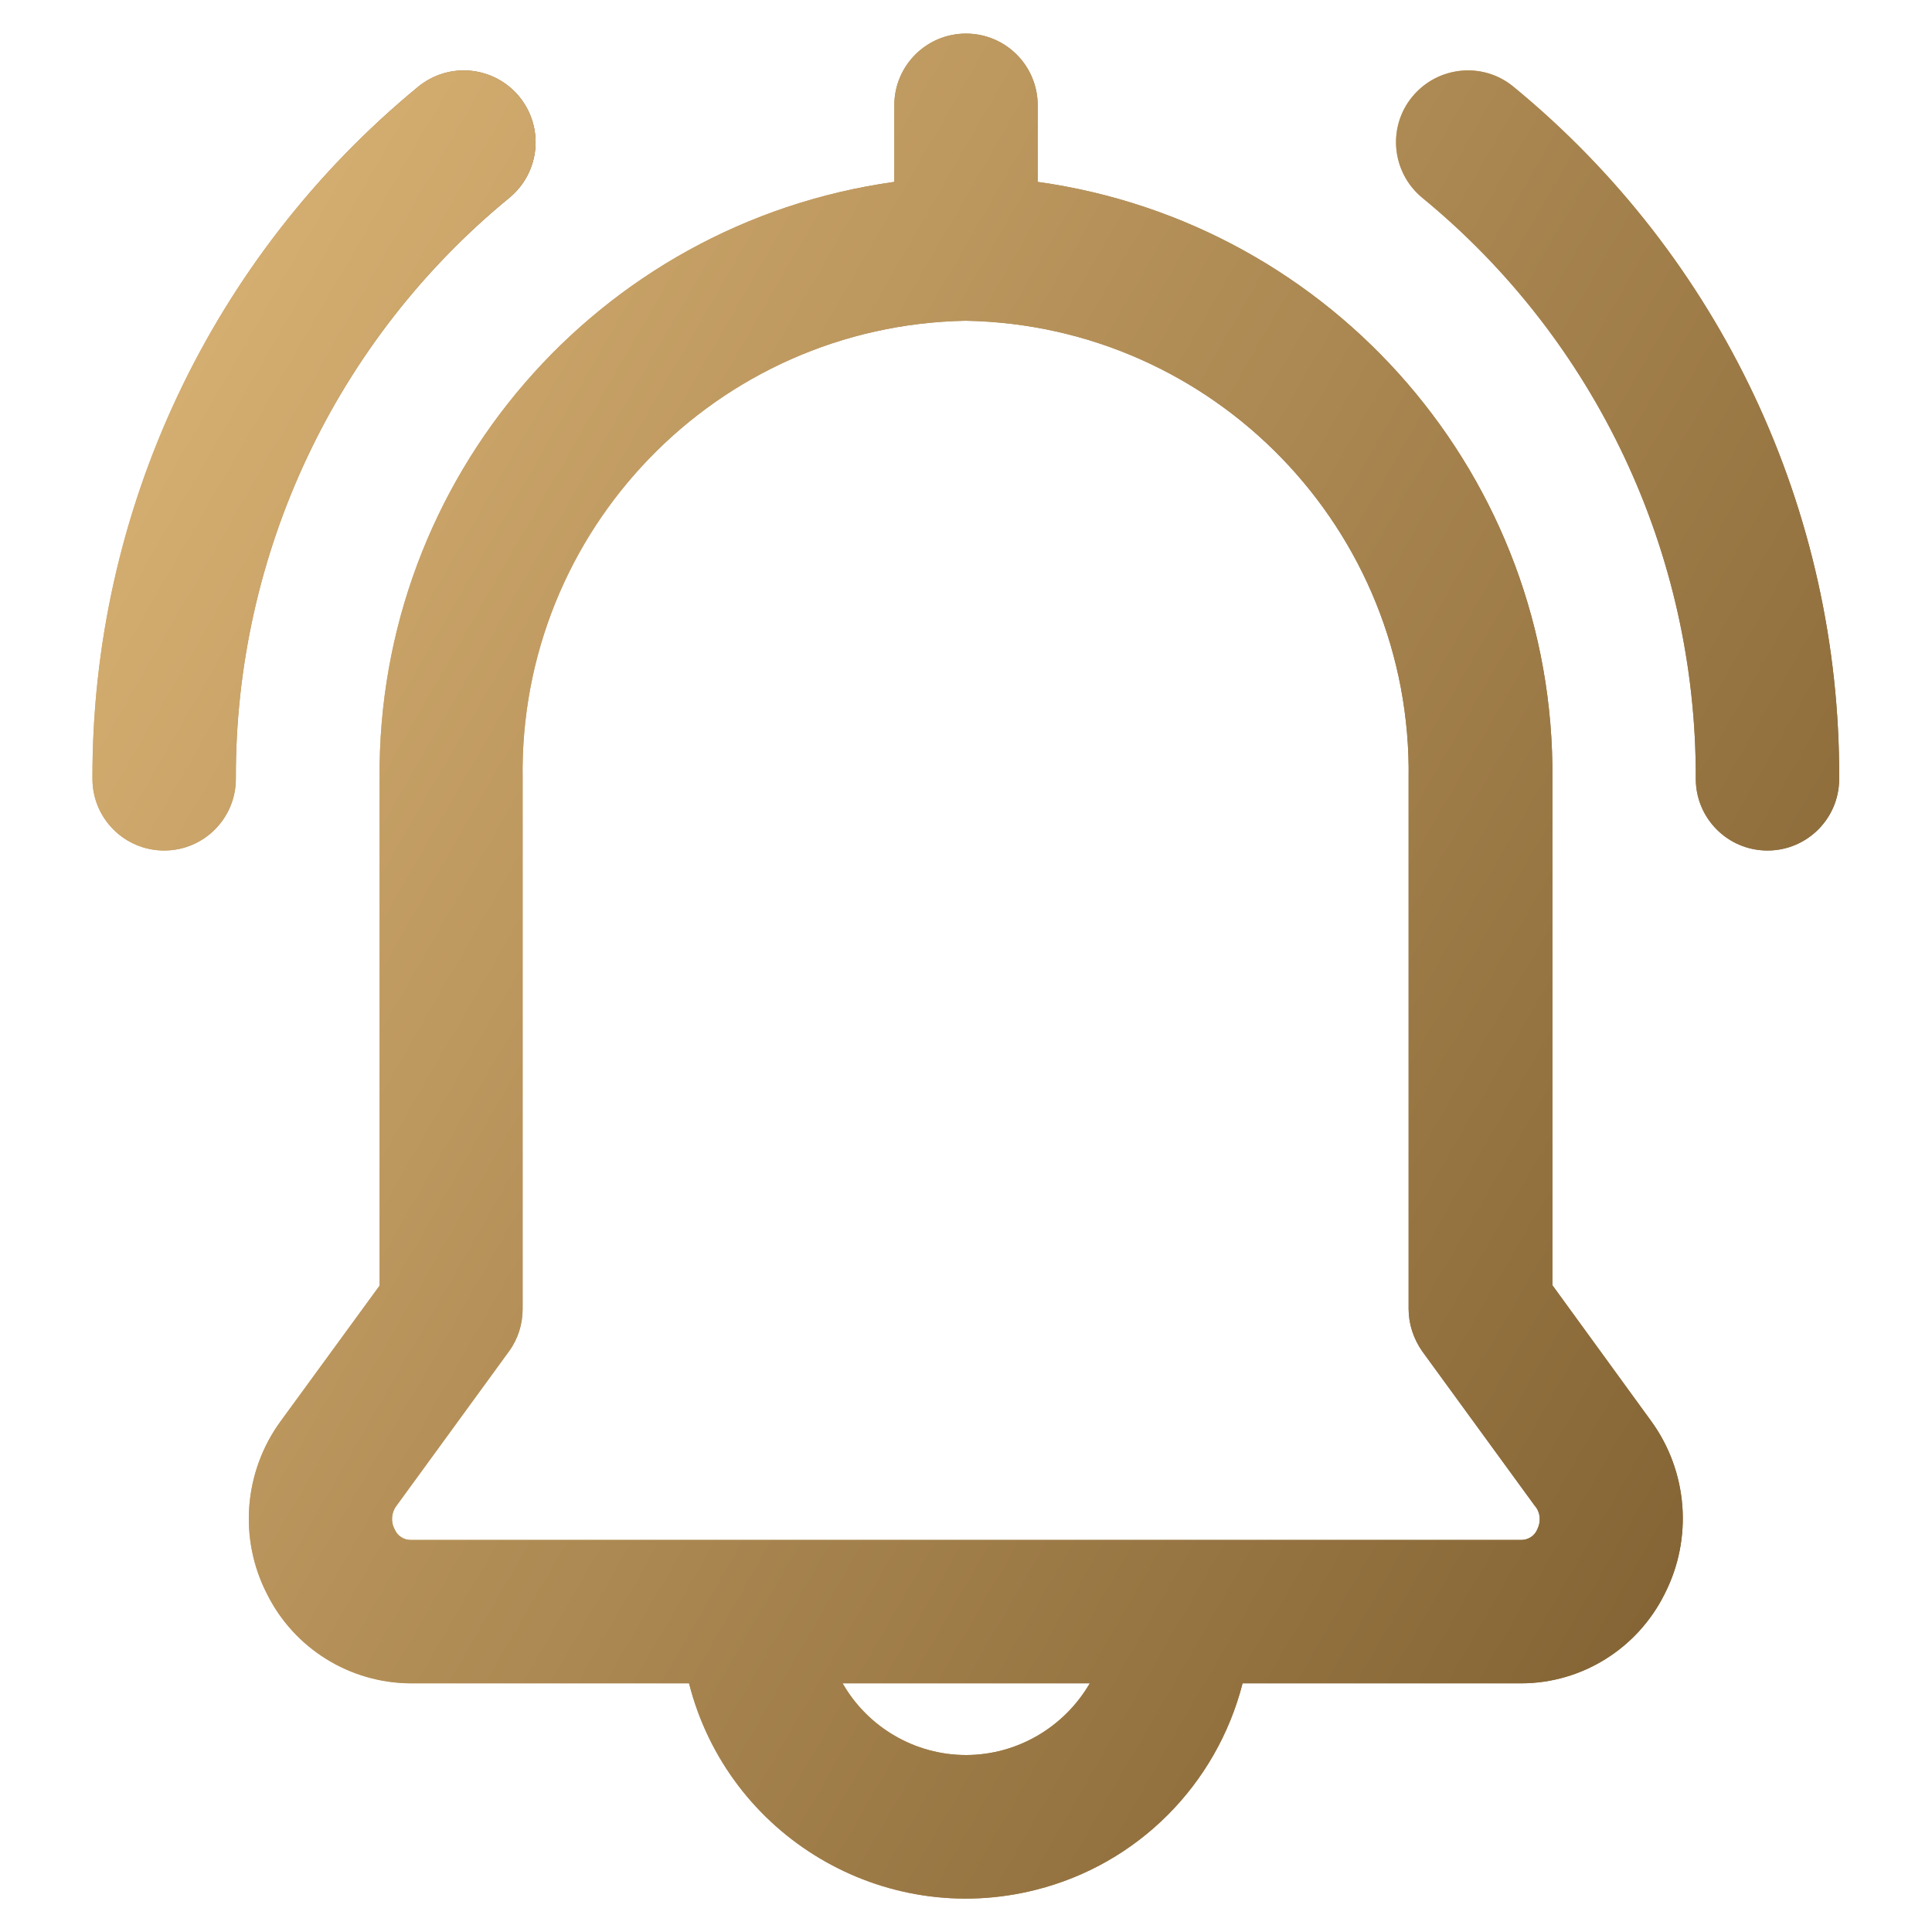
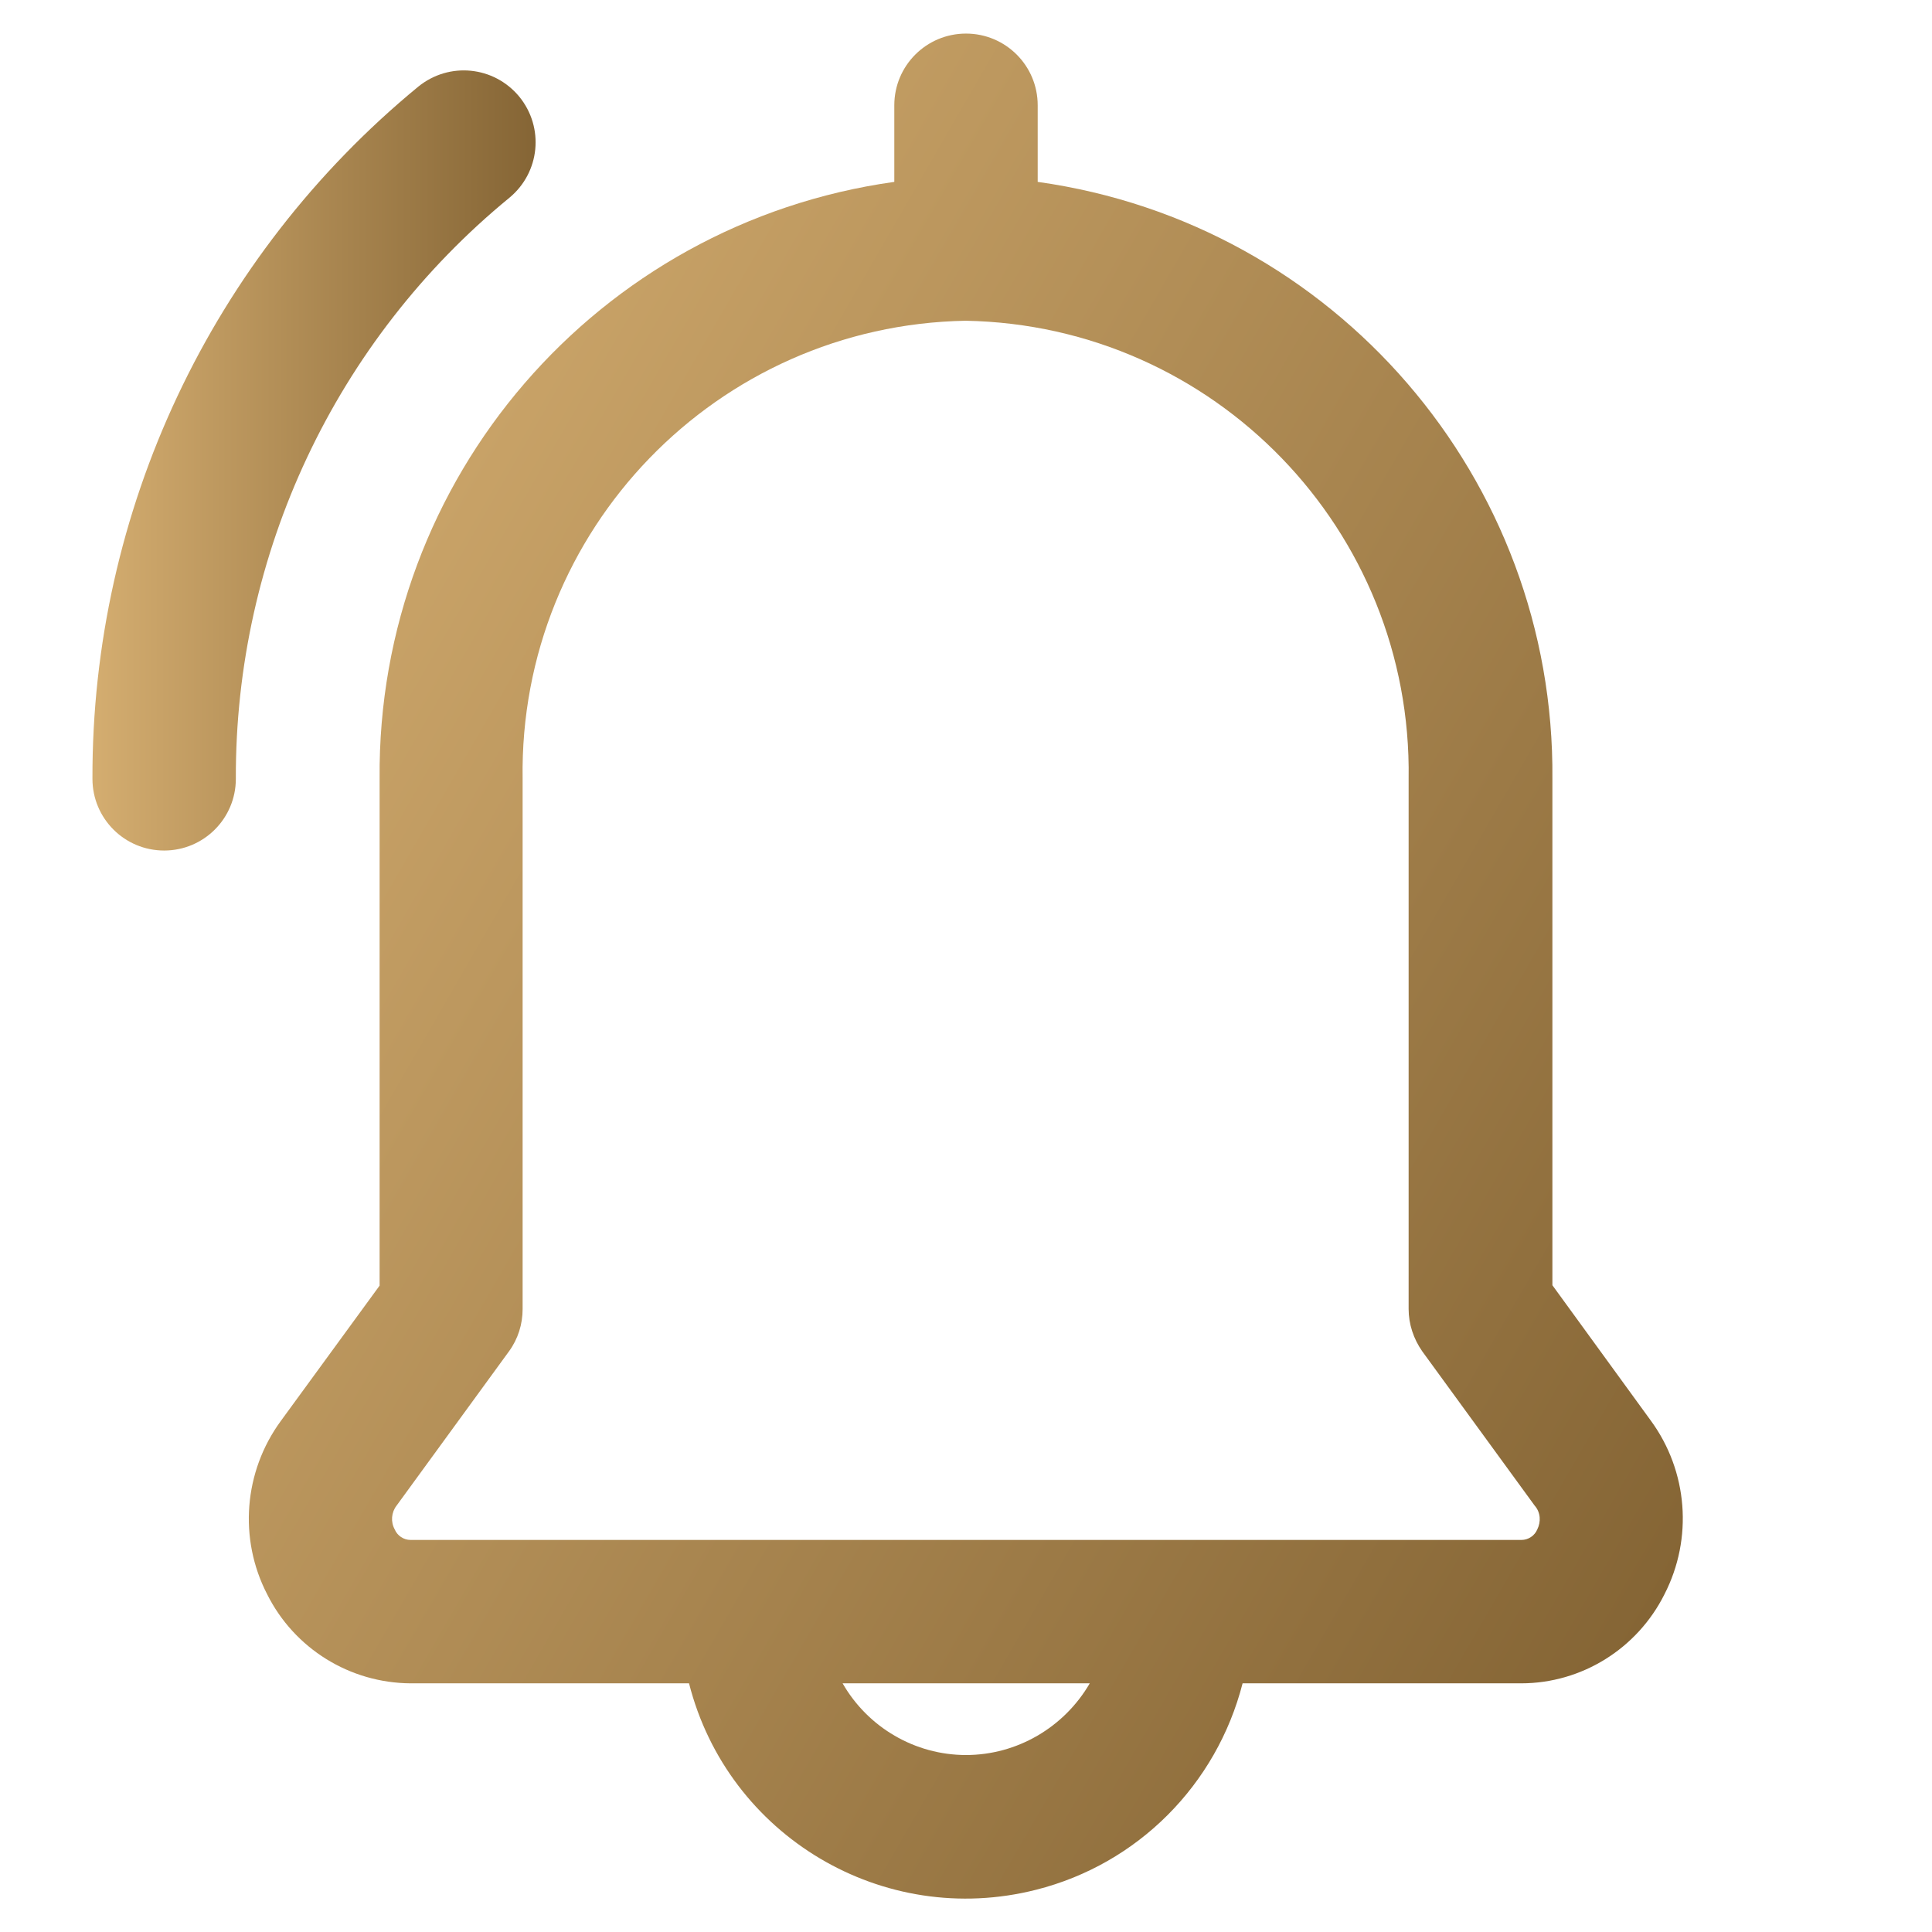
<svg xmlns="http://www.w3.org/2000/svg" version="1.1" id="Camada_1" x="0px" y="0px" viewBox="0 0 512 512" style="enable-background:new 0 0 512 512;" xml:space="preserve">
  <style type="text/css">
	.st0{fill:url(#SVGID_1_);}
	.st1{fill:url(#SVGID_2_);}
	.st2{fill:url(#SVGID_3_);}
	.st3{fill:url(#SVGID_4_);}
	.st4{fill:url(#SVGID_5_);}
	.st5{fill:url(#SVGID_6_);}
</style>
  <g>
    <g>
      <linearGradient id="SVGID_1_" gradientUnits="userSpaceOnUse" x1="370.043" y1="122.034" x2="487.468" y2="122.034">
        <stop offset="0" style="stop-color:#D4AD70" />
        <stop offset="1" style="stop-color:#856535" />
      </linearGradient>
-       <path class="st0" d="M401.1,23c-8.1-6.7-20.1-5.5-26.8,2.6c-6.7,8.1-5.5,20.1,2.6,26.8c46.1,37.8,72.7,94.4,72.5,154    c0,10.5,8.5,19,19,19c10.5,0,19-8.5,19-19C487.7,135.4,456,68.1,401.1,23z" />
      <linearGradient id="SVGID_2_" gradientUnits="userSpaceOnUse" x1="24.532" y1="122.034" x2="141.957" y2="122.034">
        <stop offset="0" style="stop-color:#D4AD70" />
        <stop offset="1" style="stop-color:#856535" />
      </linearGradient>
      <path class="st1" d="M135,52.4c8.1-6.7,9.3-18.6,2.6-26.8c-6.7-8.1-18.6-9.3-26.8-2.6C56,68.1,24.3,135.4,24.5,206.4    c0,10.5,8.5,19,19,19c10.5,0,19-8.5,19-19C62.3,146.8,88.9,90.2,135,52.4z" />
      <linearGradient id="SVGID_3_" gradientUnits="userSpaceOnUse" x1="65.925" y1="255.991" x2="445.996" y2="255.991">
        <stop offset="0" style="stop-color:#D4AD70" />
        <stop offset="1" style="stop-color:#856535" />
      </linearGradient>
-       <path class="st2" d="M411.4,340.6V206.4c0.7-79.5-57.7-147.2-136.4-158.2V27.9c0-10.5-8.5-19-19-19c-10.5,0-19,8.5-19,19v20.3    c-78.7,11-137.1,78.6-136.4,158.2v134.3l-26.2,35.9c-9.8,13.4-11.2,31.2-3.6,45.9c7.2,14.4,21.9,23.5,38,23.6h73.8    c10.3,40.5,51.5,65,92,54.7c26.9-6.8,47.8-27.8,54.7-54.7h73.8c16.1,0,30.8-9.2,38-23.6c7.6-14.8,6.2-32.6-3.6-46L411.4,340.6z     M256,465.1c-13.5,0-26-7.3-32.7-19h65.5C282,457.8,269.5,465.1,256,465.1z M407.4,405.3c-0.7,1.7-2.4,2.8-4.2,2.8H108.8    c-1.8,0-3.5-1.1-4.2-2.8c-1.1-2-0.9-4.5,0.5-6.3l29.8-40.9c2.4-3.3,3.6-7.2,3.6-11.2V206.4c-1-65.9,51.5-120.2,117.4-121.4    c65.9,1.2,118.4,55.5,117.4,121.4v140.5c0,4,1.3,7.9,3.6,11.2l29.8,40.9C408.3,400.8,408.4,403.3,407.4,405.3z" />
    </g>
    <g>
      <linearGradient id="SVGID_4_" gradientUnits="userSpaceOnUse" x1="40.848" y1="114.037" x2="474.71" y2="364.527">
        <stop offset="0" style="stop-color:#D4AD70" />
        <stop offset="1" style="stop-color:#856535" />
      </linearGradient>
-       <path class="st3" d="M401.1,23c-8.1-6.7-20.1-5.5-26.8,2.6c-6.7,8.1-5.5,20.1,2.6,26.8c46.1,37.8,72.7,94.4,72.5,154    c0,10.5,8.5,19,19,19c10.5,0,19-8.5,19-19C487.7,135.4,456,68.1,401.1,23z" />
      <linearGradient id="SVGID_5_" gradientUnits="userSpaceOnUse" x1="40.848" y1="114.037" x2="474.71" y2="364.527">
        <stop offset="0" style="stop-color:#D4AD70" />
        <stop offset="1" style="stop-color:#856535" />
      </linearGradient>
-       <path class="st4" d="M135,52.4c8.1-6.7,9.3-18.6,2.6-26.8c-6.7-8.1-18.6-9.3-26.8-2.6C56,68.1,24.3,135.4,24.5,206.4    c0,10.5,8.5,19,19,19c10.5,0,19-8.5,19-19C62.3,146.8,88.9,90.2,135,52.4z" />
      <linearGradient id="SVGID_6_" gradientUnits="userSpaceOnUse" x1="40.848" y1="114.037" x2="474.71" y2="364.527">
        <stop offset="0" style="stop-color:#D4AD70" />
        <stop offset="1" style="stop-color:#856535" />
      </linearGradient>
      <path class="st5" d="M411.4,340.6V206.4c0.7-79.5-57.7-147.2-136.4-158.2V27.9c0-10.5-8.5-19-19-19c-10.5,0-19,8.5-19,19v20.3    c-78.7,11-137.1,78.6-136.4,158.2v134.3l-26.2,35.9c-9.8,13.4-11.2,31.2-3.6,45.9c7.2,14.4,21.9,23.5,38,23.6h73.8    c10.3,40.5,51.5,65,92,54.7c26.9-6.8,47.8-27.8,54.7-54.7h73.8c16.1,0,30.8-9.2,38-23.6c7.6-14.8,6.2-32.6-3.6-46L411.4,340.6z     M256,465.1c-13.5,0-26-7.3-32.7-19h65.5C282,457.8,269.5,465.1,256,465.1z M407.4,405.3c-0.7,1.7-2.4,2.8-4.2,2.8H108.8    c-1.8,0-3.5-1.1-4.2-2.8c-1.1-2-0.9-4.5,0.5-6.3l29.8-40.9c2.4-3.3,3.6-7.2,3.6-11.2V206.4c-1-65.9,51.5-120.2,117.4-121.4    c65.9,1.2,118.4,55.5,117.4,121.4v140.5c0,4,1.3,7.9,3.6,11.2l29.8,40.9C408.3,400.8,408.4,403.3,407.4,405.3z" />
    </g>
  </g>
</svg>